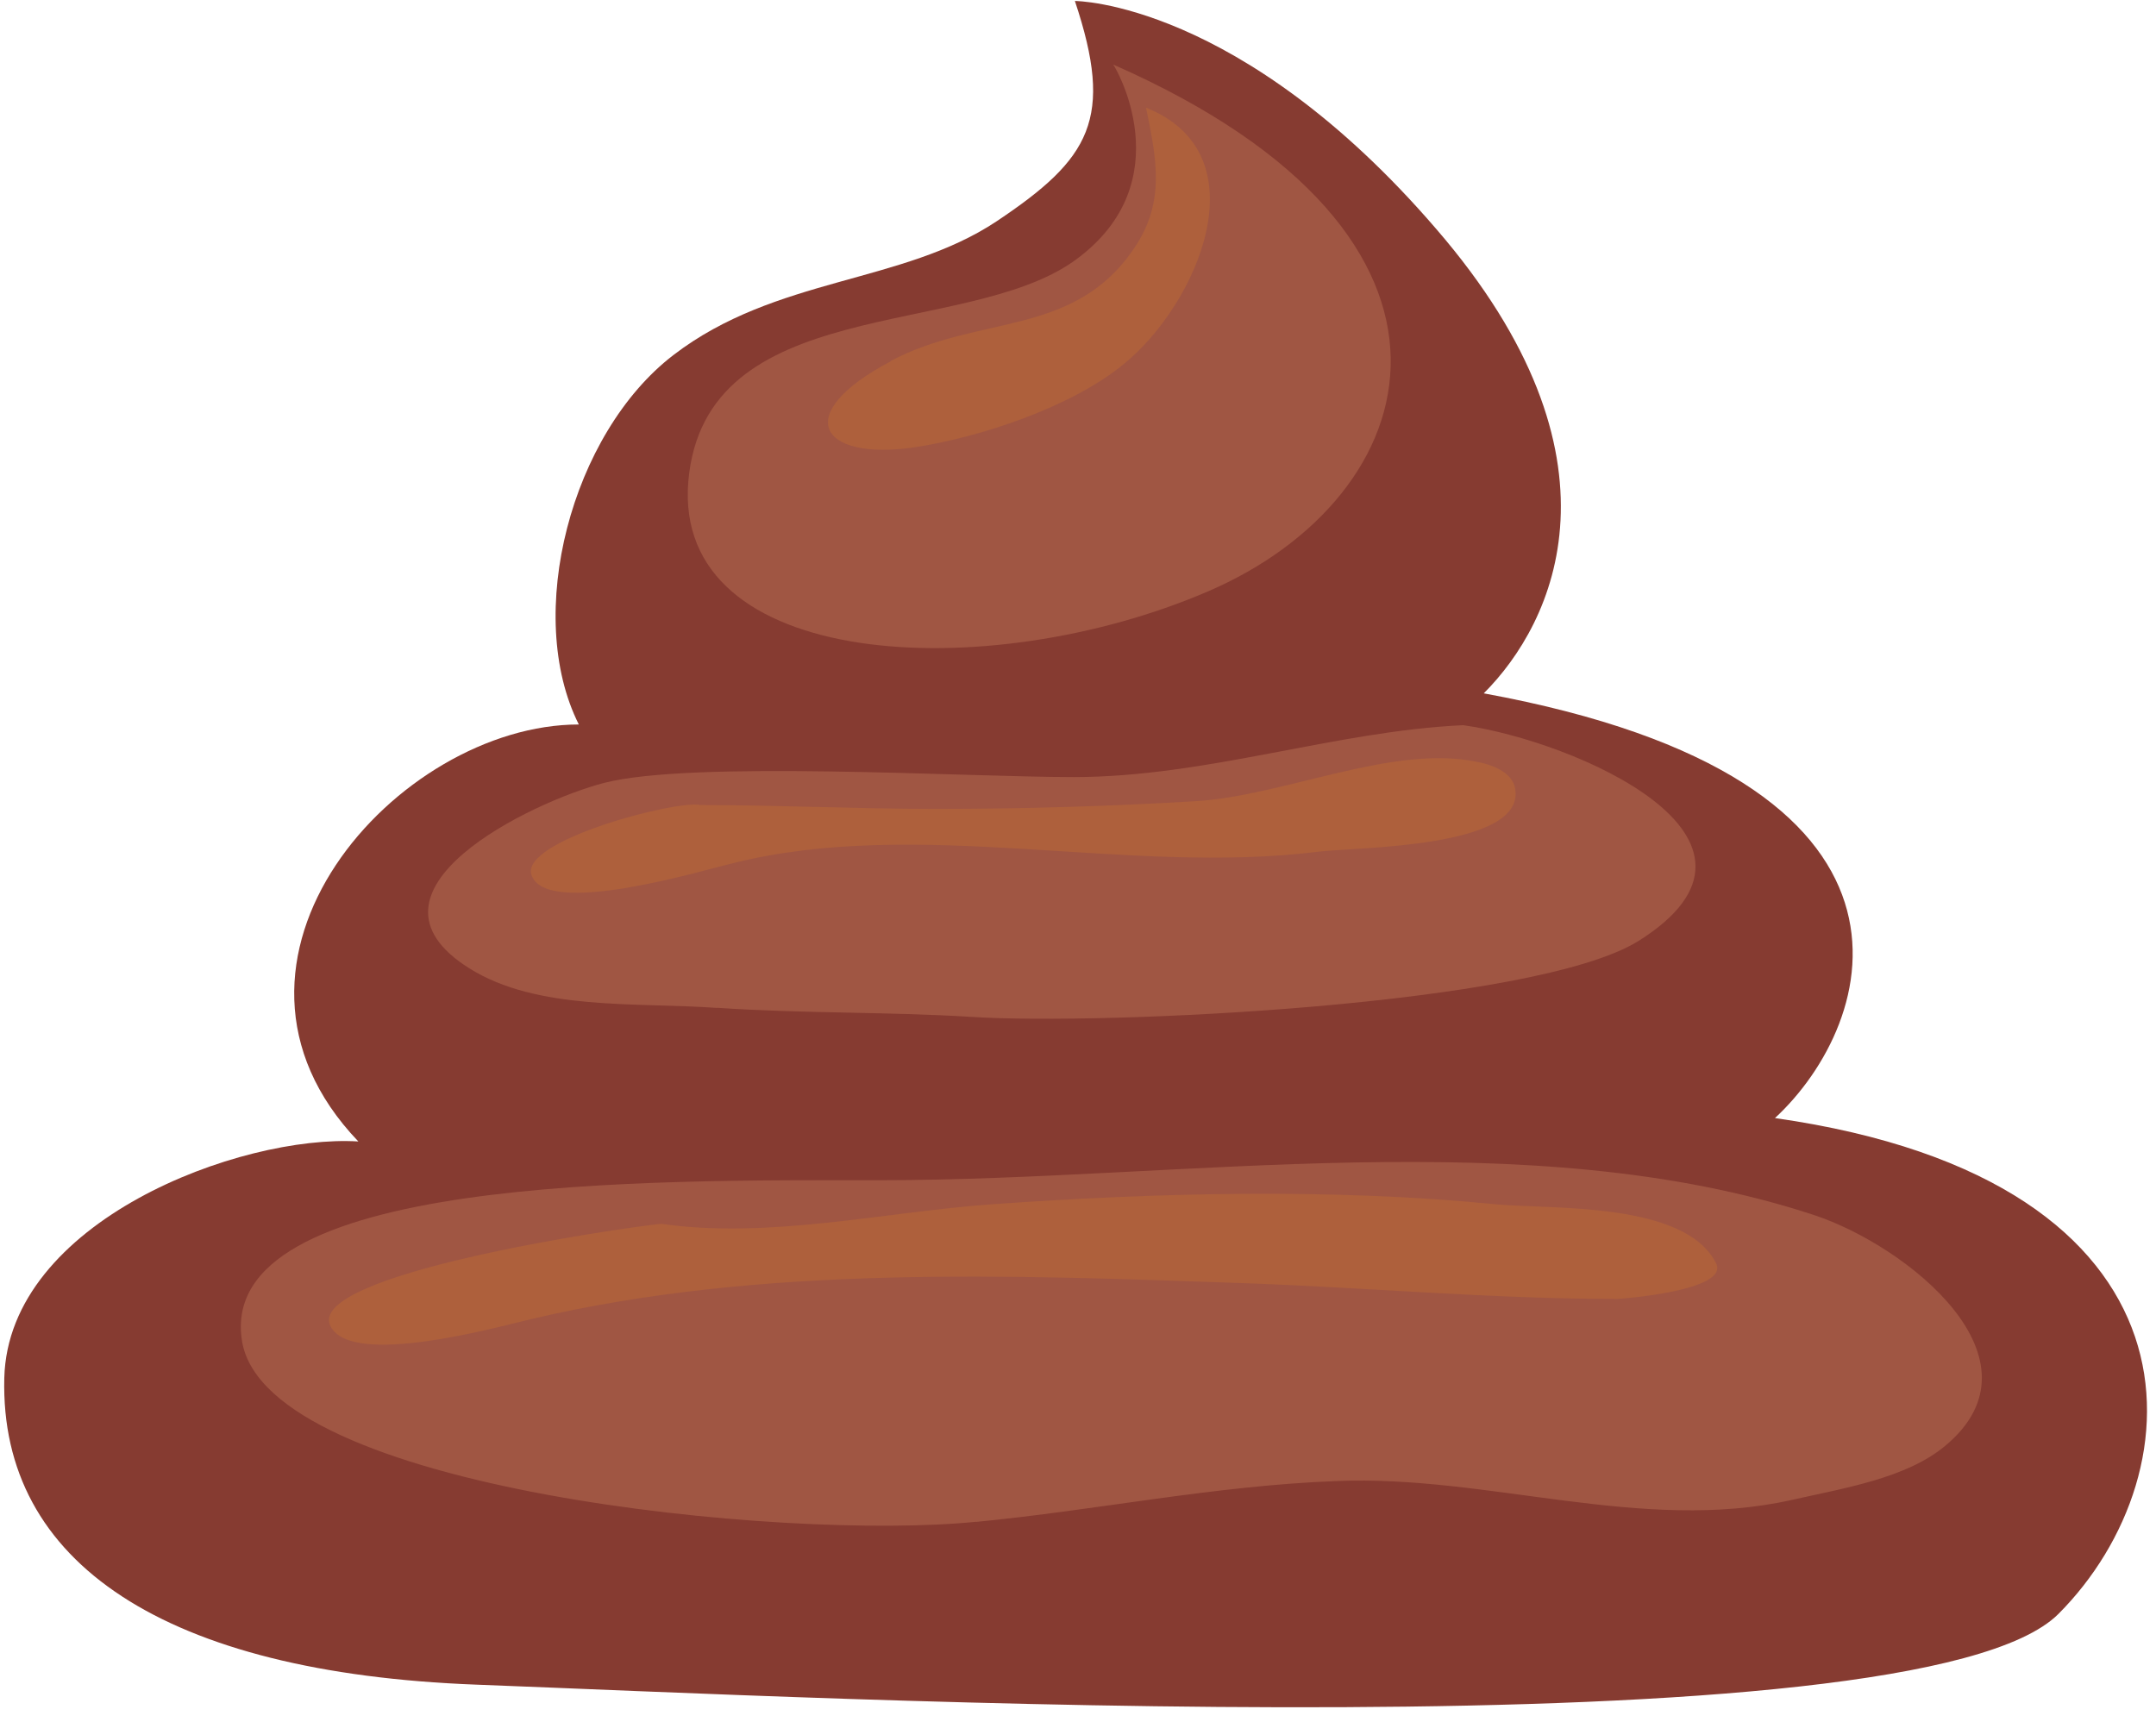
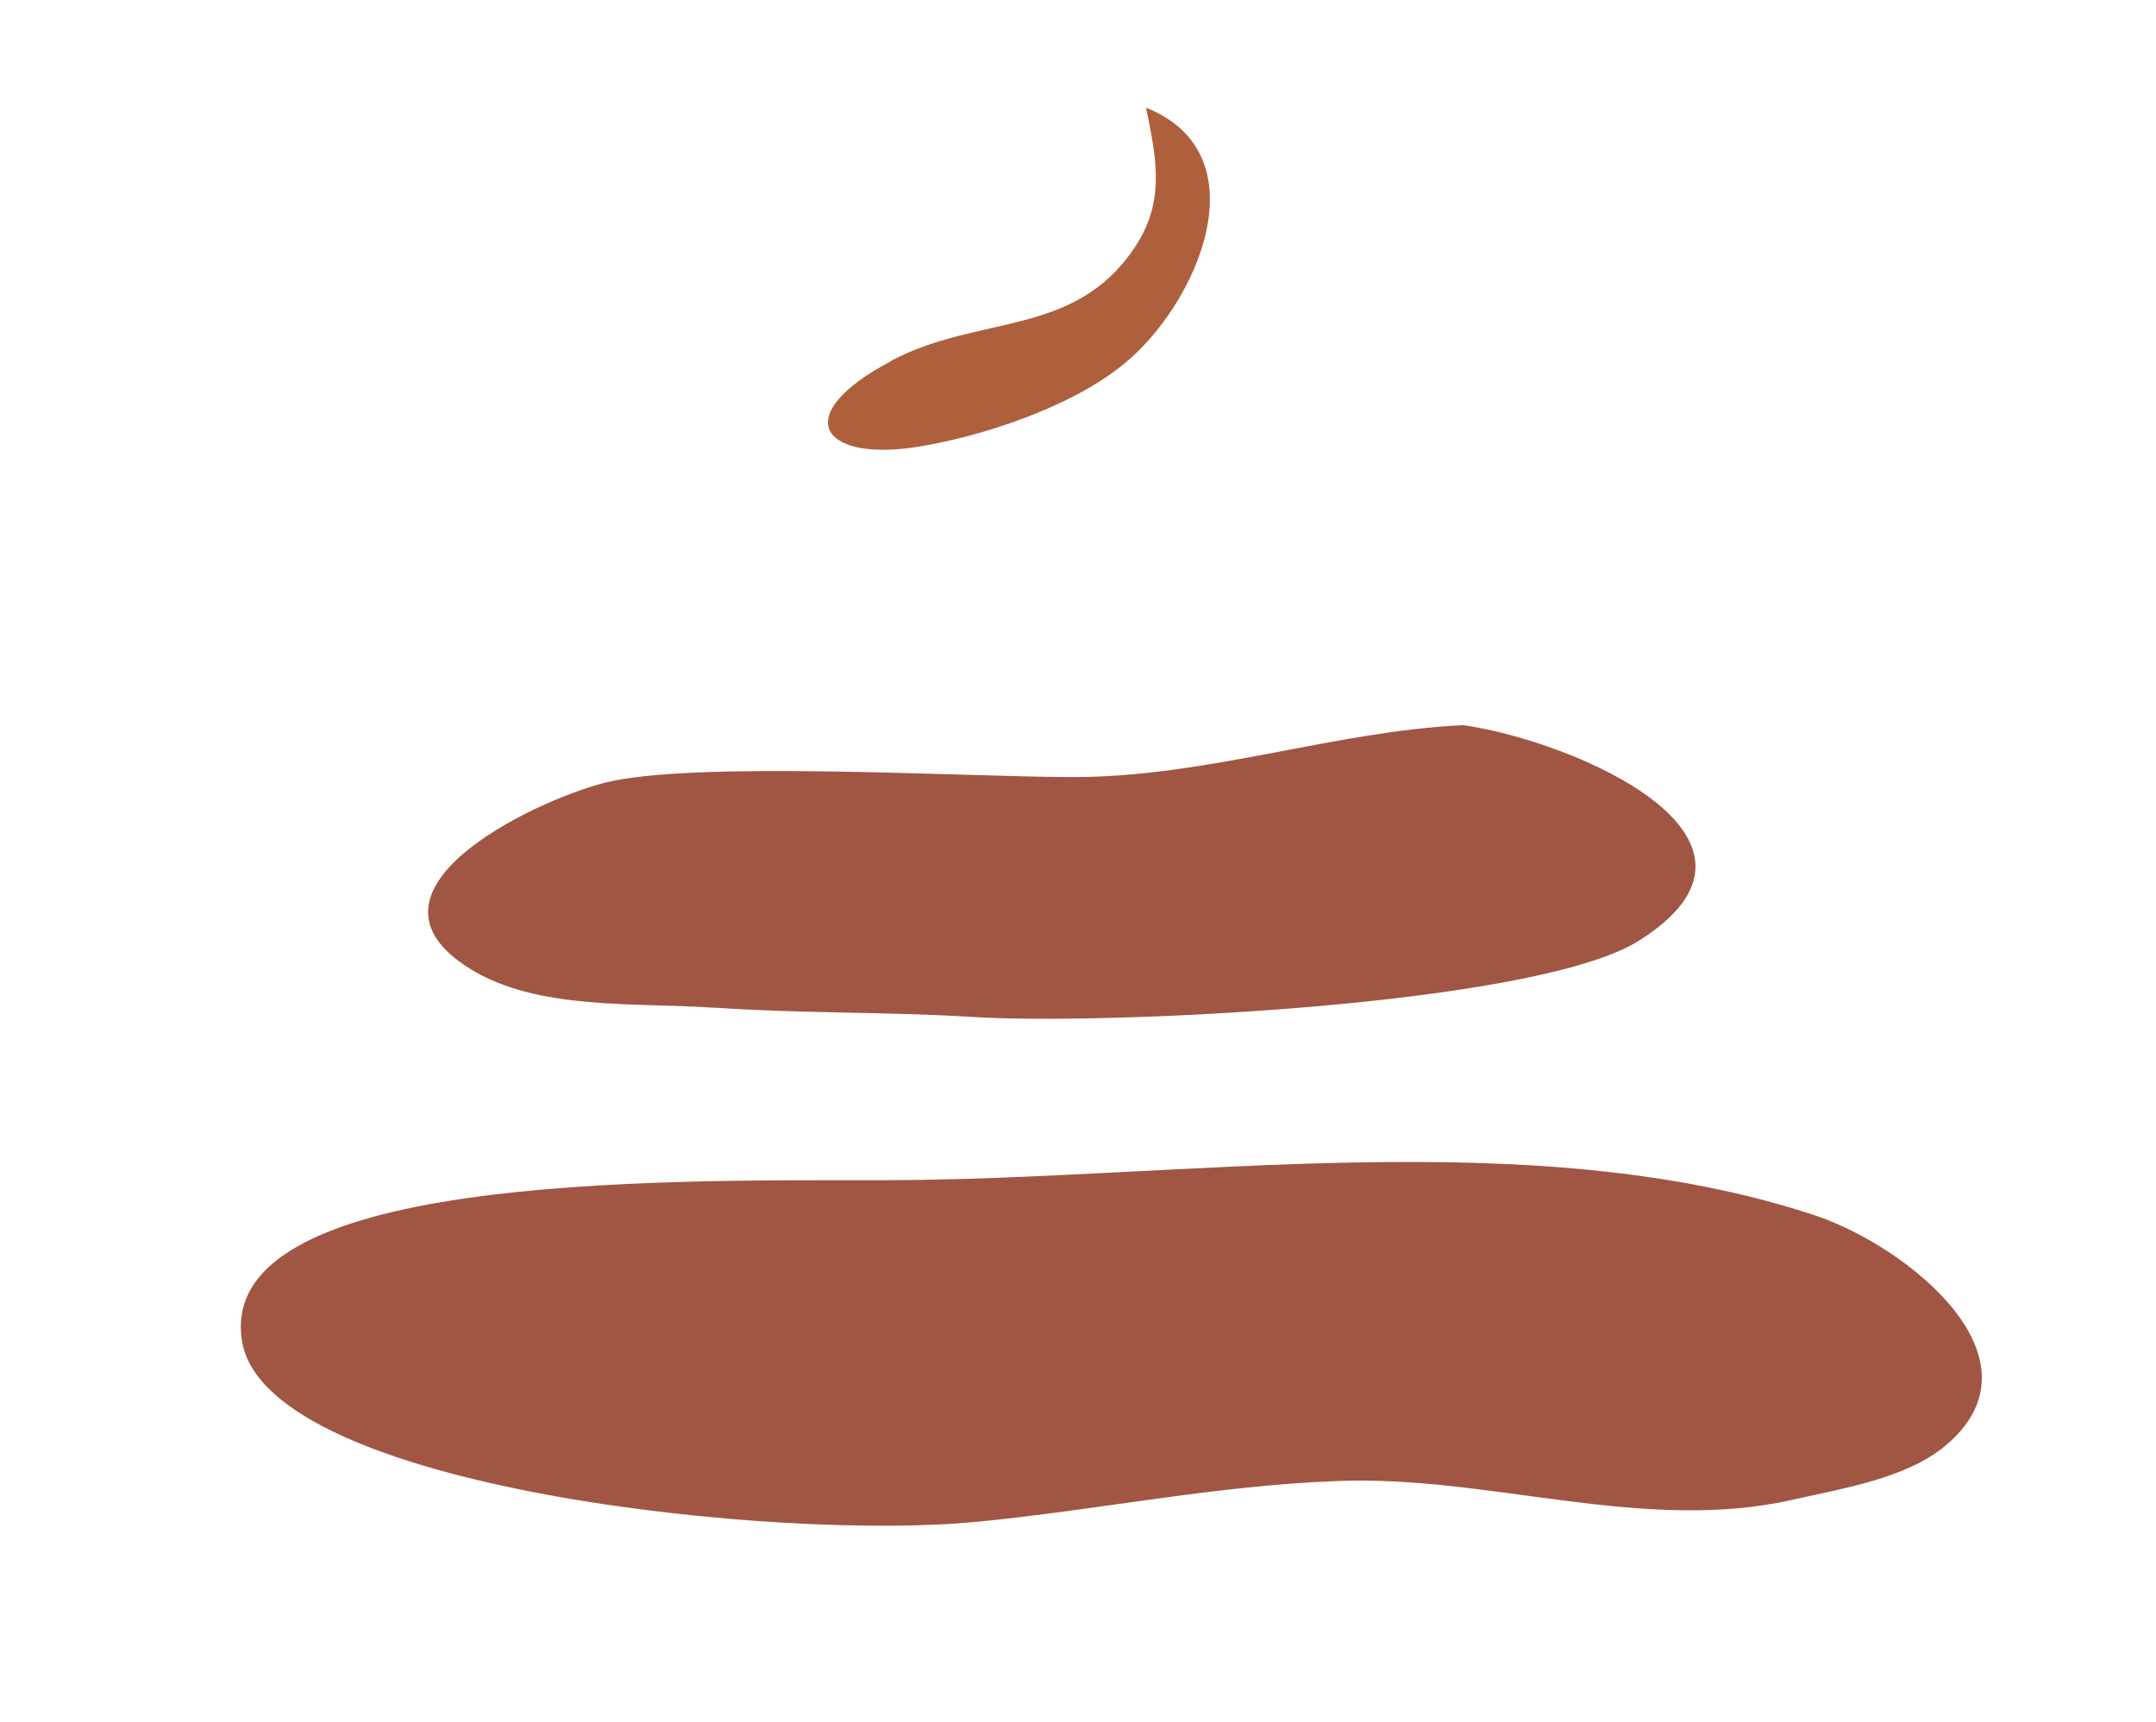
<svg xmlns="http://www.w3.org/2000/svg" id="Layer_2" viewBox="0 0 155.77 124.45">
  <defs>
    <style>
      .cls-1 {
        fill: #863b31;
      }

      .cls-2 {
        fill: none;
      }

      .cls-3 {
        fill: #ae603c;
      }

      .cls-4 {
        fill: #a05643;
      }

      .cls-5 {
        clip-path: url(#clippath);
      }
    </style>
    <clipPath id="clippath">
      <rect class="cls-2" width="155.77" height="124.45" />
    </clipPath>
  </defs>
  <g id="Layer_1-2" data-name="Layer_1">
    <g class="cls-5">
-       <path class="cls-1" d="M.31,99.57c-.33,13.4,11.66,21.31,34.1,22.16,25.02.94,104.04,5.1,114.3-5.1,10.21-10.21,11.39-31.3-20.47-35.84,7.4-6.84,13.07-24.45-21.04-30.69,5.11-5.1,10.82-17.05-3.42-33.54C89.6.07,77.66.07,77.66.07c2.85,8.53,1.13,11.39-5.67,15.93-6.84,4.54-15.93,3.98-23.33,9.65-7.4,5.67-10.82,18.79-6.84,26.7-13.07,0-28.44,17.05-15.93,30.13-8.53-.52-25.3,5.76-25.58,17.1Z" />
-     </g>
-     <path class="cls-4" d="M77.61,18.85c-7.96,5.67-26.7,2.3-27.88,15.93-1.13,13.64,21.59,14.81,37.53,7.96,15.93-6.84,21.59-25.58-6.84-38.08.05-.05,5.16,8.48-2.81,14.19Z" />
+       </g>
    <path class="cls-4" d="M51.8,72.82c6.09.42,12.27.28,18.41.66,9.46.61,40.61-.8,48.16-5.48,11.8-7.4-4.64-14.47-12.65-15.6-9.23.42-18.55,3.75-28.15,3.75-7.87,0-27.55-1.22-33.92.42-5.25,1.36-18.65,7.82-9.74,13.4,4.92,3.09,12.04,2.44,17.9,2.86Z" />
    <path class="cls-4" d="M70.53,109.97c8.67-.84,17.24-2.62,26-2.95,10.96-.47,22.11,3.79,32.94,1.36,3.7-.84,8.24-1.55,11.05-3.89,7.59-6.28-2.76-14.47-9.42-16.68-20.56-6.79-45.58-2.53-67.51-2.53-16.26,0-48.2-.42-46.09,11.71,1.92,10.68,39.16,14.38,53.03,12.97Z" />
    <path class="cls-3" d="M64.35,26.11c-7.26,3.84-5.1,7.17,1.59,6.23,4.78-.7,11.48-2.91,15.27-6.05,5.3-4.31,10.03-15.13,1.59-18.51.75,3.66,1.41,6.75-.8,10.07-4.35,6.56-11.24,4.83-17.66,8.24Z" />
-     <path class="cls-3" d="M38.4,63.22c1.03,3.14,12.51-.38,14.53-.84,13.44-3.38,28.53.89,42.35-.84,2.62-.33,14.94-.23,14.19-4.54-.19-1.22-1.73-1.78-2.86-1.97-6.04-1.22-13.91,2.48-20.19,2.86-6.33.38-12.6.56-18.79.56-5.72,0-11.48-.28-17.05-.28-1.69-.38-13.03,2.57-12.18,5.06Z" />
-     <path class="cls-3" d="M38.4,95.31c16.68-3.93,34.71-3.18,51.77-2.58,8.9.33,17.8,1.13,26.7,1.13.05,0,8.1-.56,7.12-2.57-2.25-4.5-11.94-3.89-15.93-4.27-11.76-1.17-24.64-.84-36.4,0-7.78.56-16.11,2.53-23.89,1.41-3.23.33-25.77,3.66-23.89,7.4,1.5,3,11.95.09,14.52-.52Z" />
  </g>
</svg>